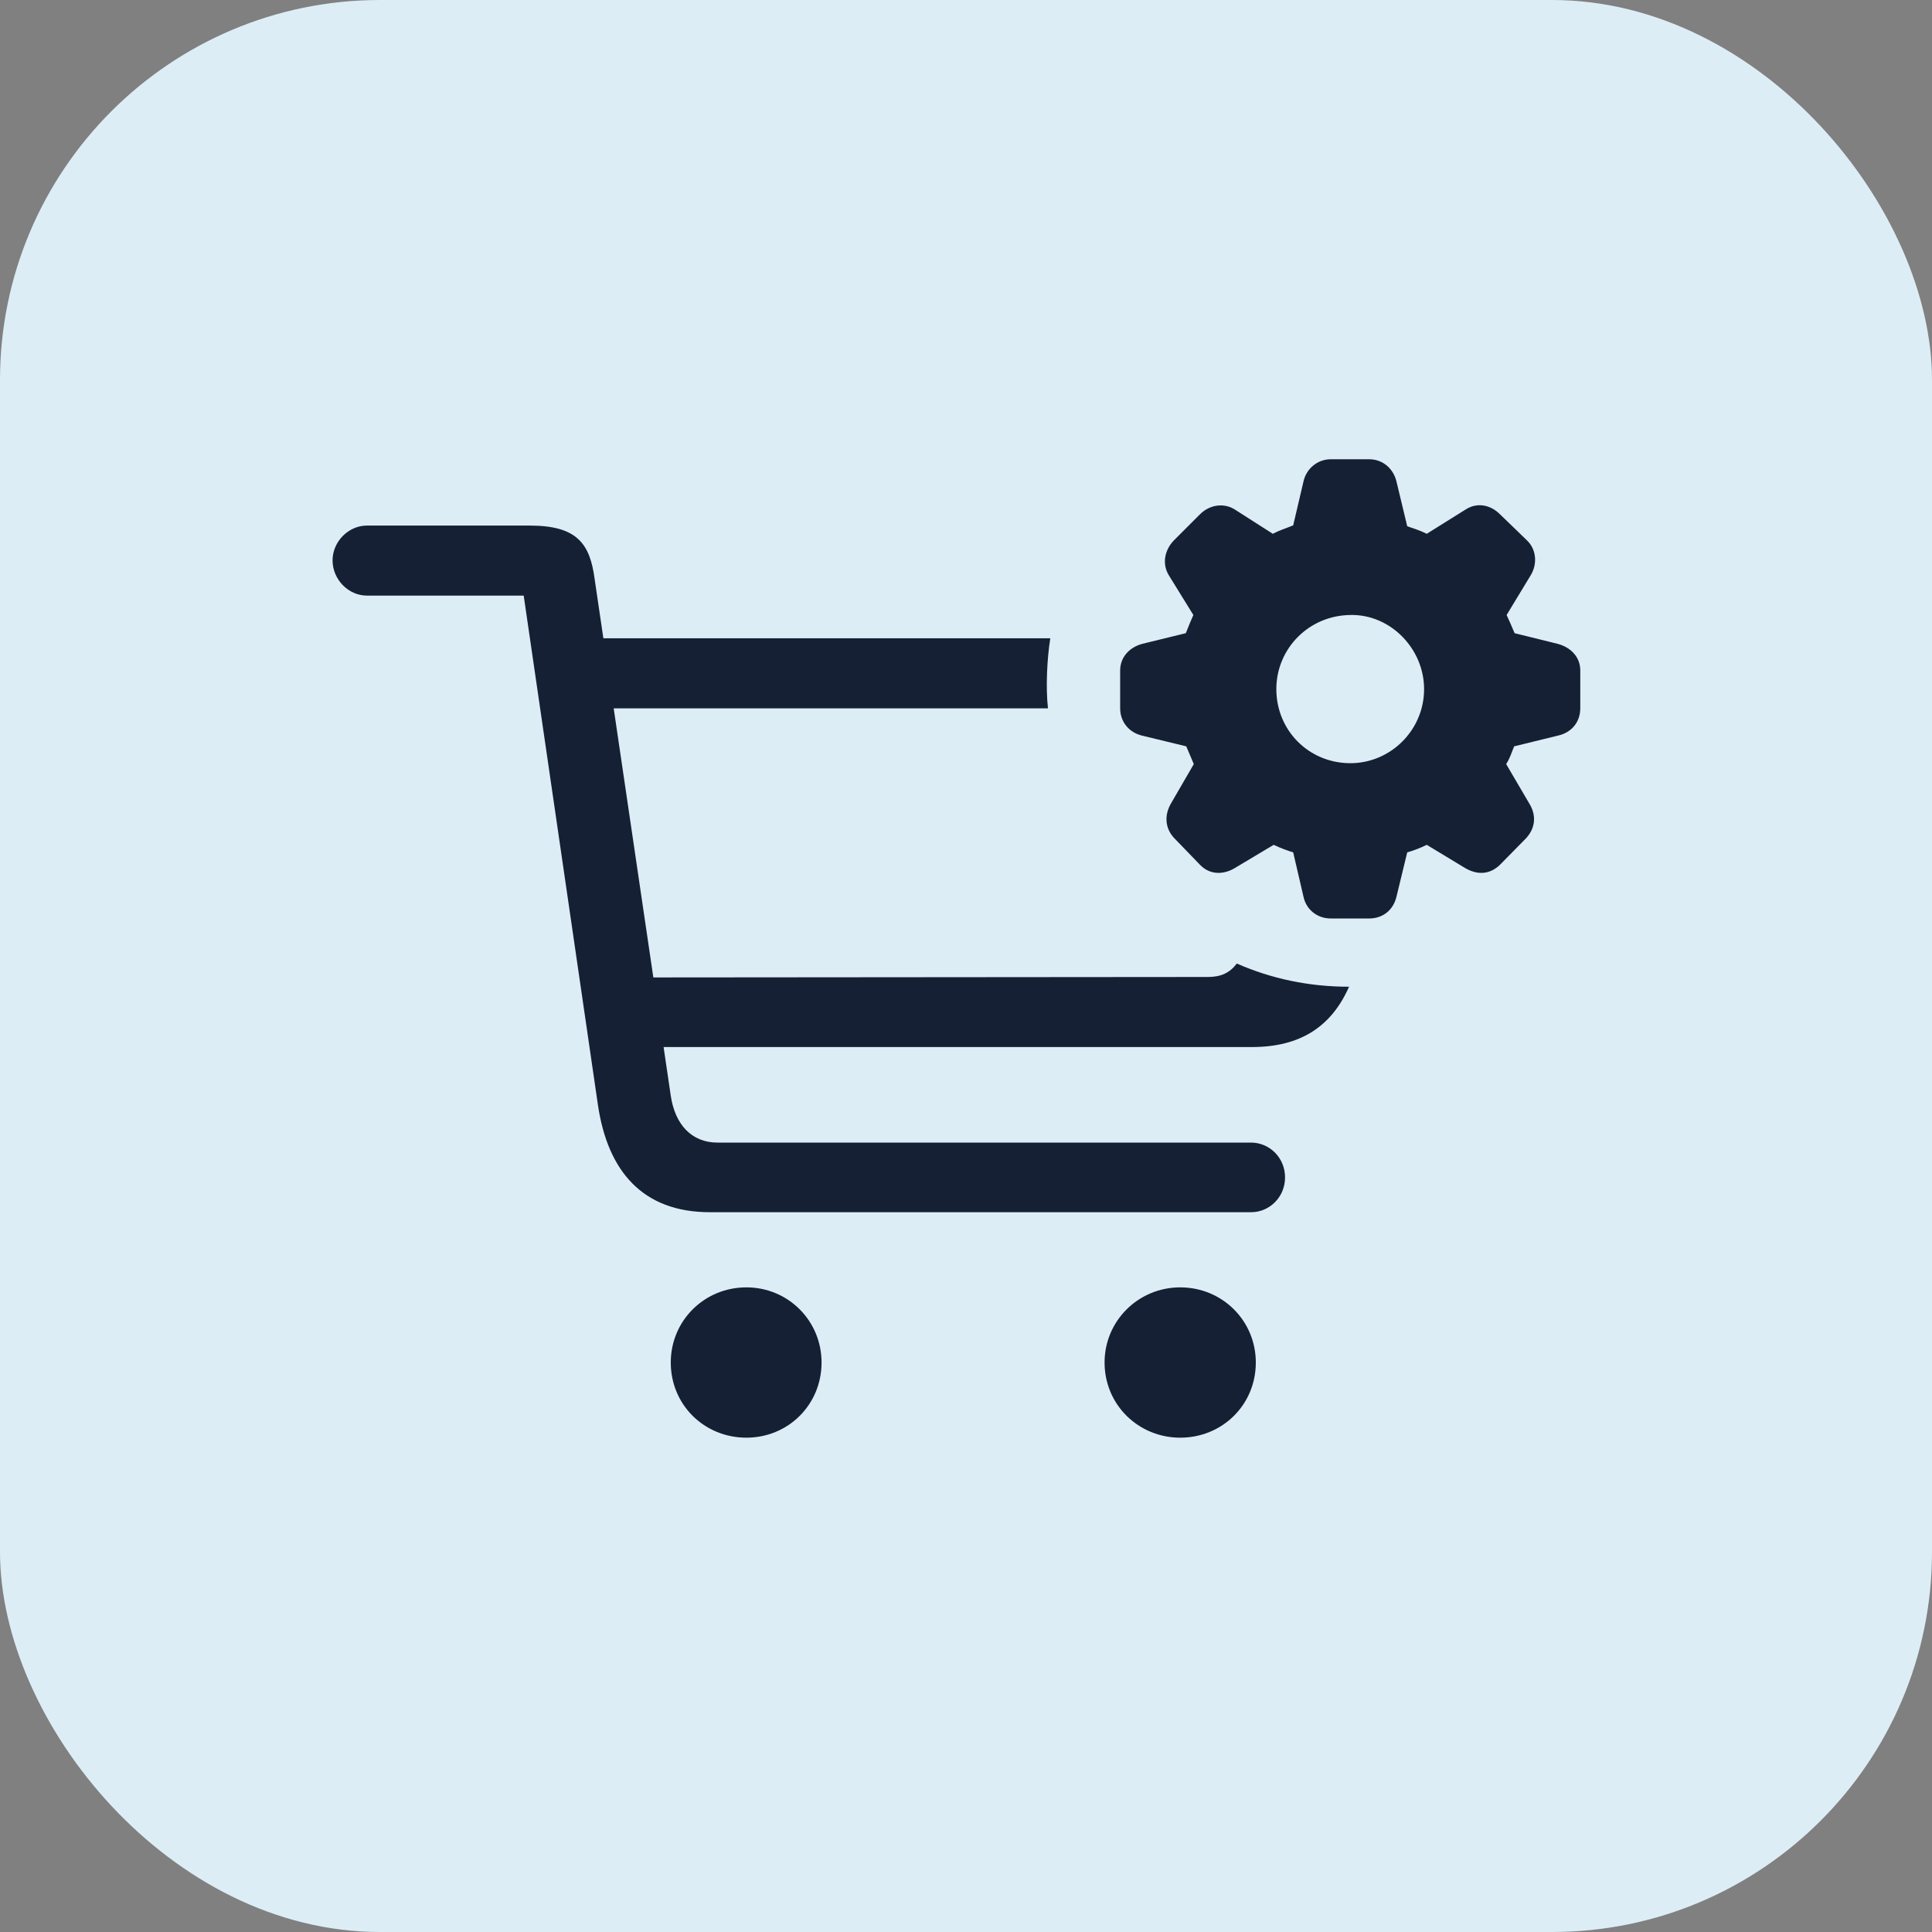
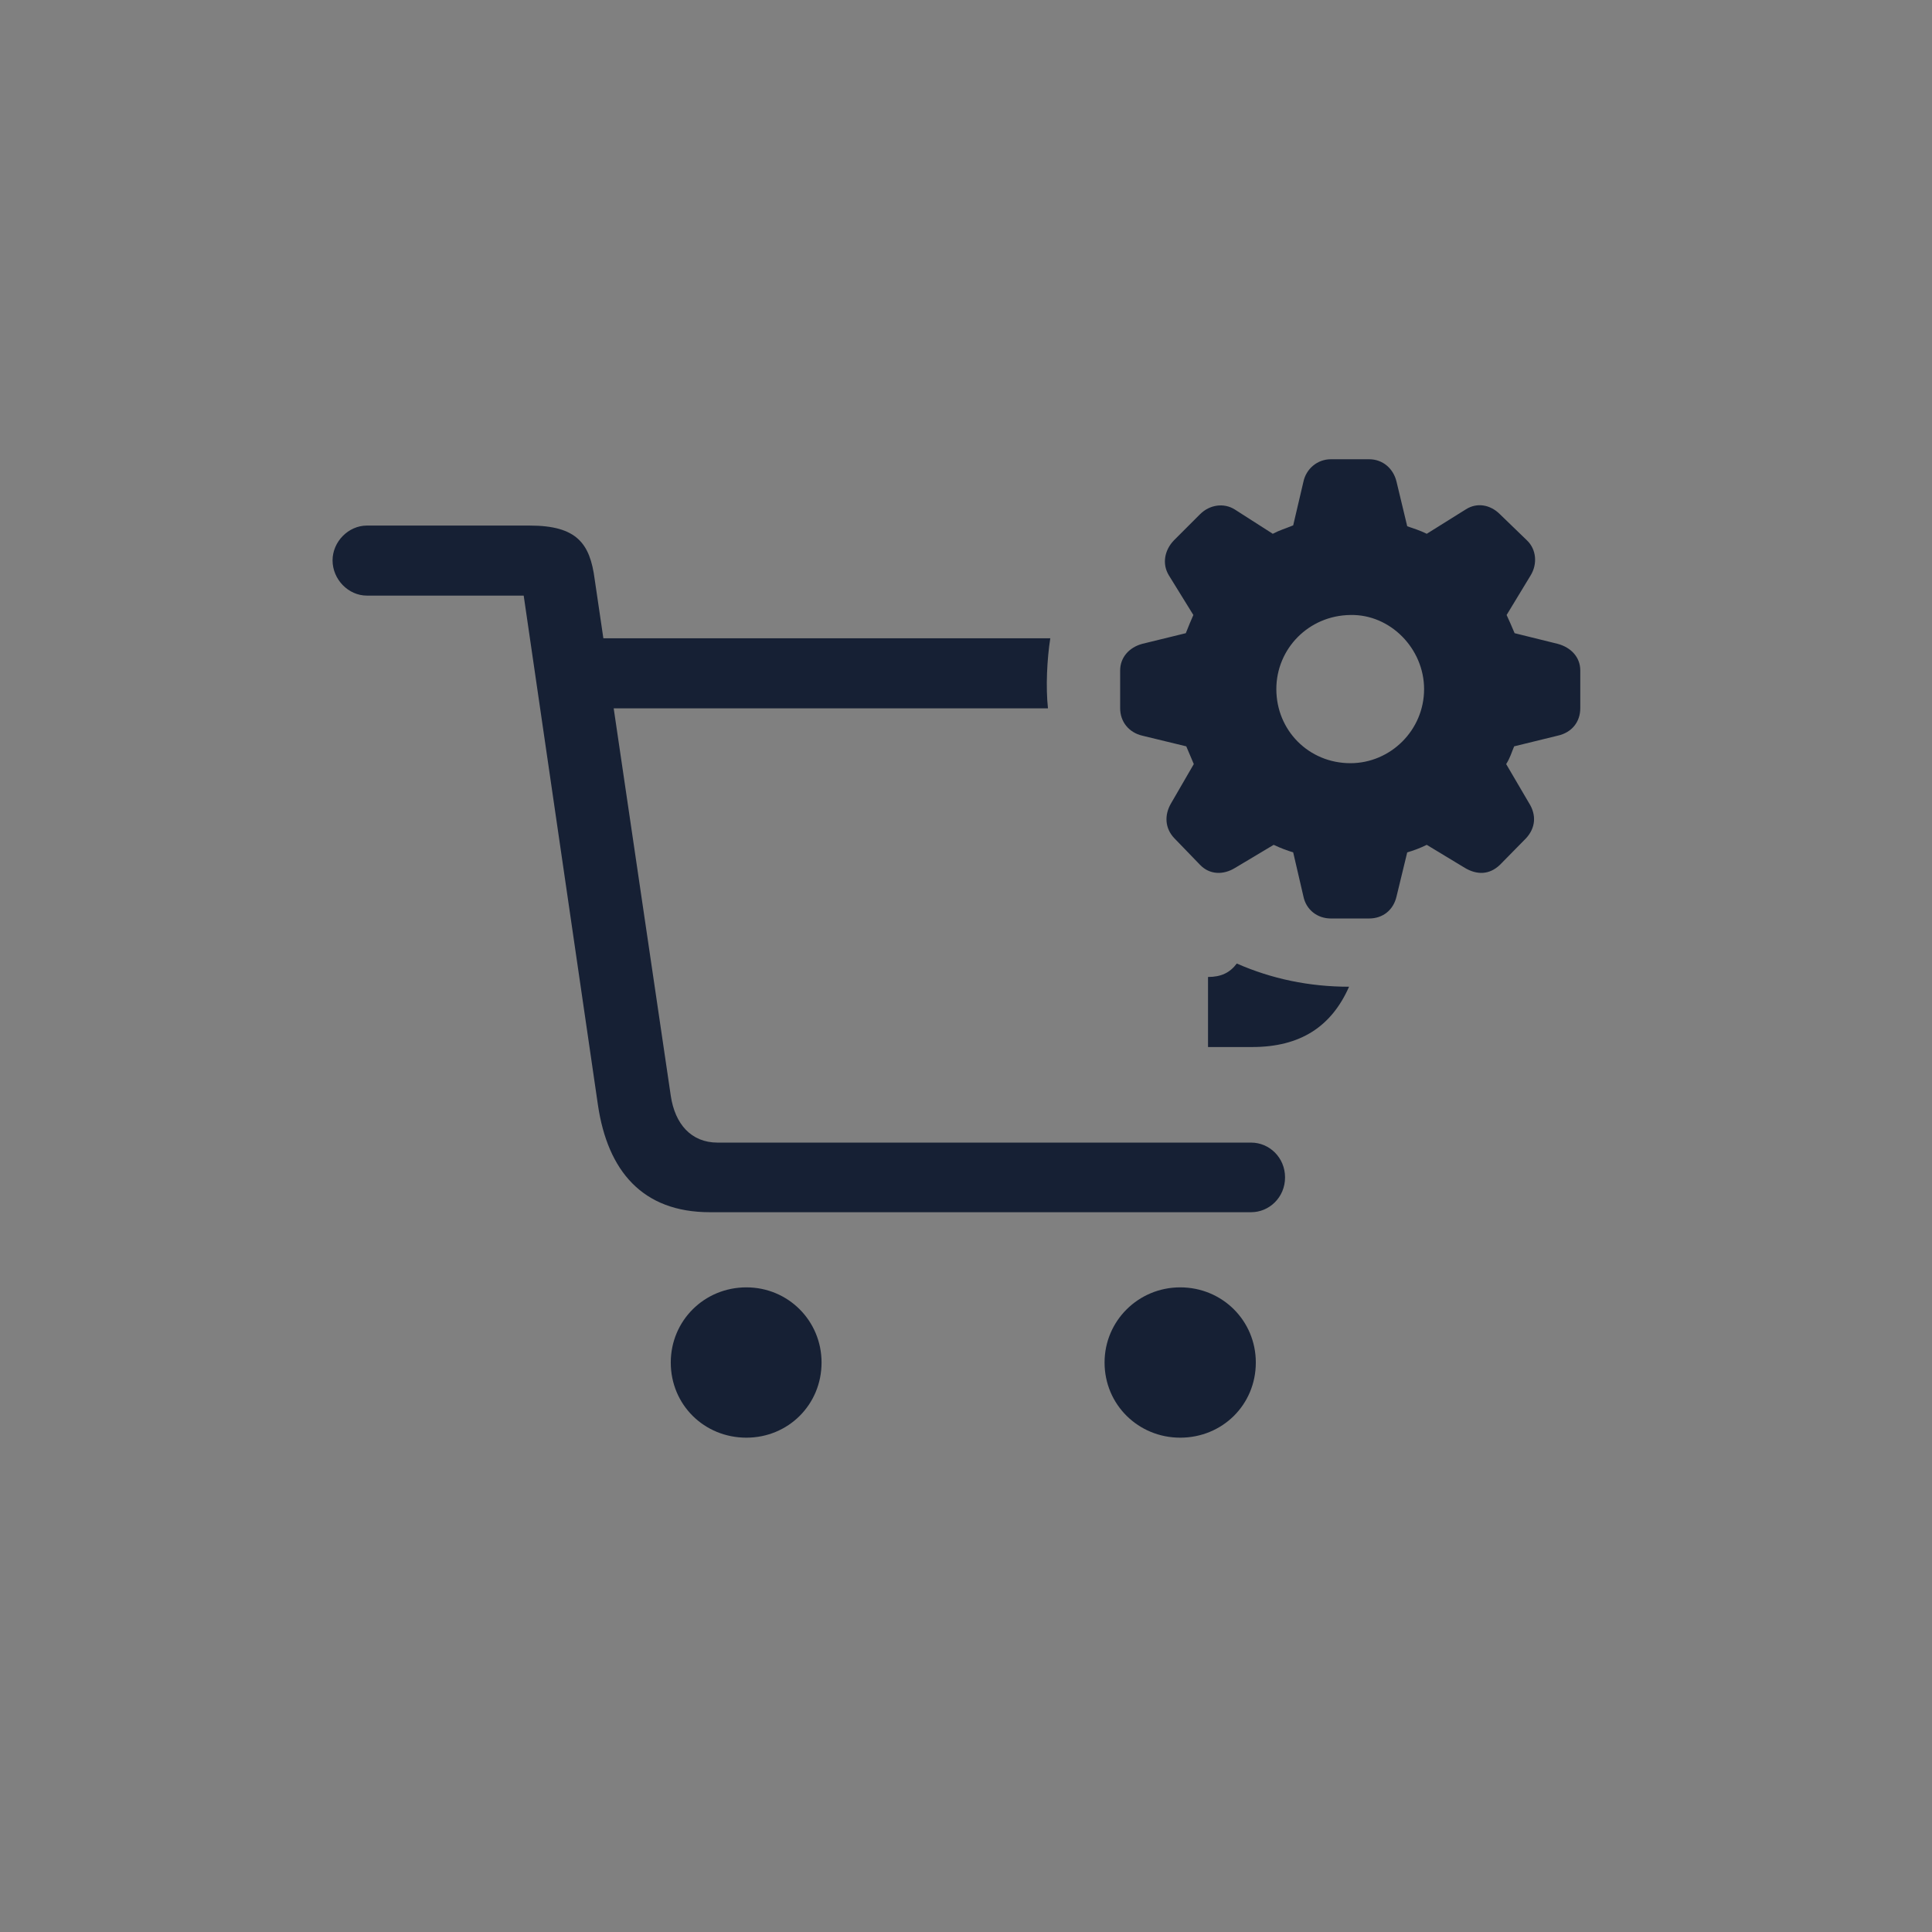
<svg xmlns="http://www.w3.org/2000/svg" width="122" height="122" viewBox="0 0 122 122" fill="none">
  <rect x="0" y="0" width="122" height="122" fill="#808080" stroke="none" />
  <g clip-path="url(#clip0_1278_967)">
-     <rect width="122" height="122" rx="24" fill="#DDEDF6" />
-     <path d="M44.818 76.547H79.008C80.15 76.547 81.147 75.609 81.147 74.35C81.147 73.09 80.15 72.152 79.008 72.152H45.316C43.647 72.152 42.621 70.981 42.357 69.193L37.553 36.586C37.26 34.33 36.439 33.188 33.451 33.188H23.168C21.996 33.188 21 34.213 21 35.385C21 36.586 21.996 37.611 23.168 37.611H33.07L37.758 69.779C38.373 73.939 40.57 76.547 44.818 76.547ZM36.908 44.73H66.176C66.029 43.383 66.117 41.625 66.322 40.307H36.908V44.73ZM39.428 66.117H79.067C82.113 66.117 84.076 64.828 85.189 62.309C82.67 62.309 80.297 61.81 78.1 60.844C77.66 61.43 77.103 61.693 76.283 61.693L39.428 61.723V66.117ZM47.133 90.785C49.77 90.785 51.879 88.705 51.879 86.039C51.879 83.402 49.77 81.293 47.133 81.293C44.467 81.293 42.357 83.402 42.357 86.039C42.357 88.705 44.467 90.785 47.133 90.785ZM74.525 90.785C77.192 90.785 79.301 88.705 79.301 86.039C79.301 83.402 77.192 81.293 74.525 81.293C71.889 81.293 69.75 83.402 69.75 86.039C69.75 88.705 71.889 90.785 74.525 90.785Z" fill="#162034" />
+     <path d="M44.818 76.547H79.008C80.15 76.547 81.147 75.609 81.147 74.35C81.147 73.09 80.15 72.152 79.008 72.152H45.316C43.647 72.152 42.621 70.981 42.357 69.193L37.553 36.586C37.26 34.33 36.439 33.188 33.451 33.188H23.168C21.996 33.188 21 34.213 21 35.385C21 36.586 21.996 37.611 23.168 37.611H33.07L37.758 69.779C38.373 73.939 40.57 76.547 44.818 76.547ZM36.908 44.73H66.176C66.029 43.383 66.117 41.625 66.322 40.307H36.908V44.73ZM39.428 66.117H79.067C82.113 66.117 84.076 64.828 85.189 62.309C82.67 62.309 80.297 61.81 78.1 60.844C77.66 61.43 77.103 61.693 76.283 61.693V66.117ZM47.133 90.785C49.77 90.785 51.879 88.705 51.879 86.039C51.879 83.402 49.77 81.293 47.133 81.293C44.467 81.293 42.357 83.402 42.357 86.039C42.357 88.705 44.467 90.785 47.133 90.785ZM74.525 90.785C77.192 90.785 79.301 88.705 79.301 86.039C79.301 83.402 77.192 81.293 74.525 81.293C71.889 81.293 69.75 83.402 69.75 86.039C69.75 88.705 71.889 90.785 74.525 90.785Z" fill="#162034" />
    <path d="M84.043 58H86.452C87.321 58 87.993 57.468 88.189 56.599L88.862 53.825C89.254 53.713 89.703 53.545 90.095 53.349L92.504 54.806C93.261 55.254 94.046 55.254 94.718 54.61L96.371 52.928C96.96 52.284 97.044 51.471 96.539 50.687L95.11 48.249C95.362 47.857 95.447 47.521 95.615 47.129L98.361 46.456C99.257 46.26 99.79 45.587 99.79 44.719V42.337C99.79 41.497 99.201 40.88 98.361 40.656L95.643 39.984C95.447 39.507 95.278 39.143 95.138 38.835L96.651 36.341C97.1 35.613 97.016 34.688 96.427 34.127L94.718 32.474C94.102 31.858 93.261 31.718 92.561 32.166L90.095 33.707C89.647 33.483 89.254 33.371 88.862 33.231L88.189 30.429C87.993 29.588 87.321 29 86.452 29H84.043C83.174 29 82.474 29.616 82.305 30.429L81.661 33.175C81.185 33.371 80.793 33.483 80.372 33.707L77.963 32.166C77.29 31.746 76.394 31.858 75.777 32.474L74.124 34.127C73.535 34.744 73.367 35.613 73.816 36.341L75.357 38.835C75.217 39.143 75.048 39.563 74.88 39.984L72.135 40.656C71.294 40.88 70.734 41.525 70.734 42.337V44.719C70.734 45.587 71.294 46.26 72.135 46.456L74.909 47.129C75.077 47.521 75.217 47.857 75.385 48.249L73.956 50.715C73.507 51.471 73.564 52.312 74.152 52.928L75.777 54.61C76.394 55.254 77.262 55.254 77.99 54.806L80.428 53.349C80.905 53.573 81.297 53.713 81.661 53.825L82.305 56.599C82.474 57.44 83.174 58 84.043 58ZM85.276 48.193C82.642 48.193 80.597 46.12 80.597 43.514C80.597 40.964 82.642 38.863 85.276 38.835C87.797 38.779 89.927 40.964 89.927 43.514C89.927 46.12 87.797 48.193 85.276 48.193Z" fill="#162034" />
  </g>
  <defs>
    <clipPath id="clip0_1278_967">
      <rect width="122" height="122" fill="white" />
    </clipPath>
  </defs>
</svg>